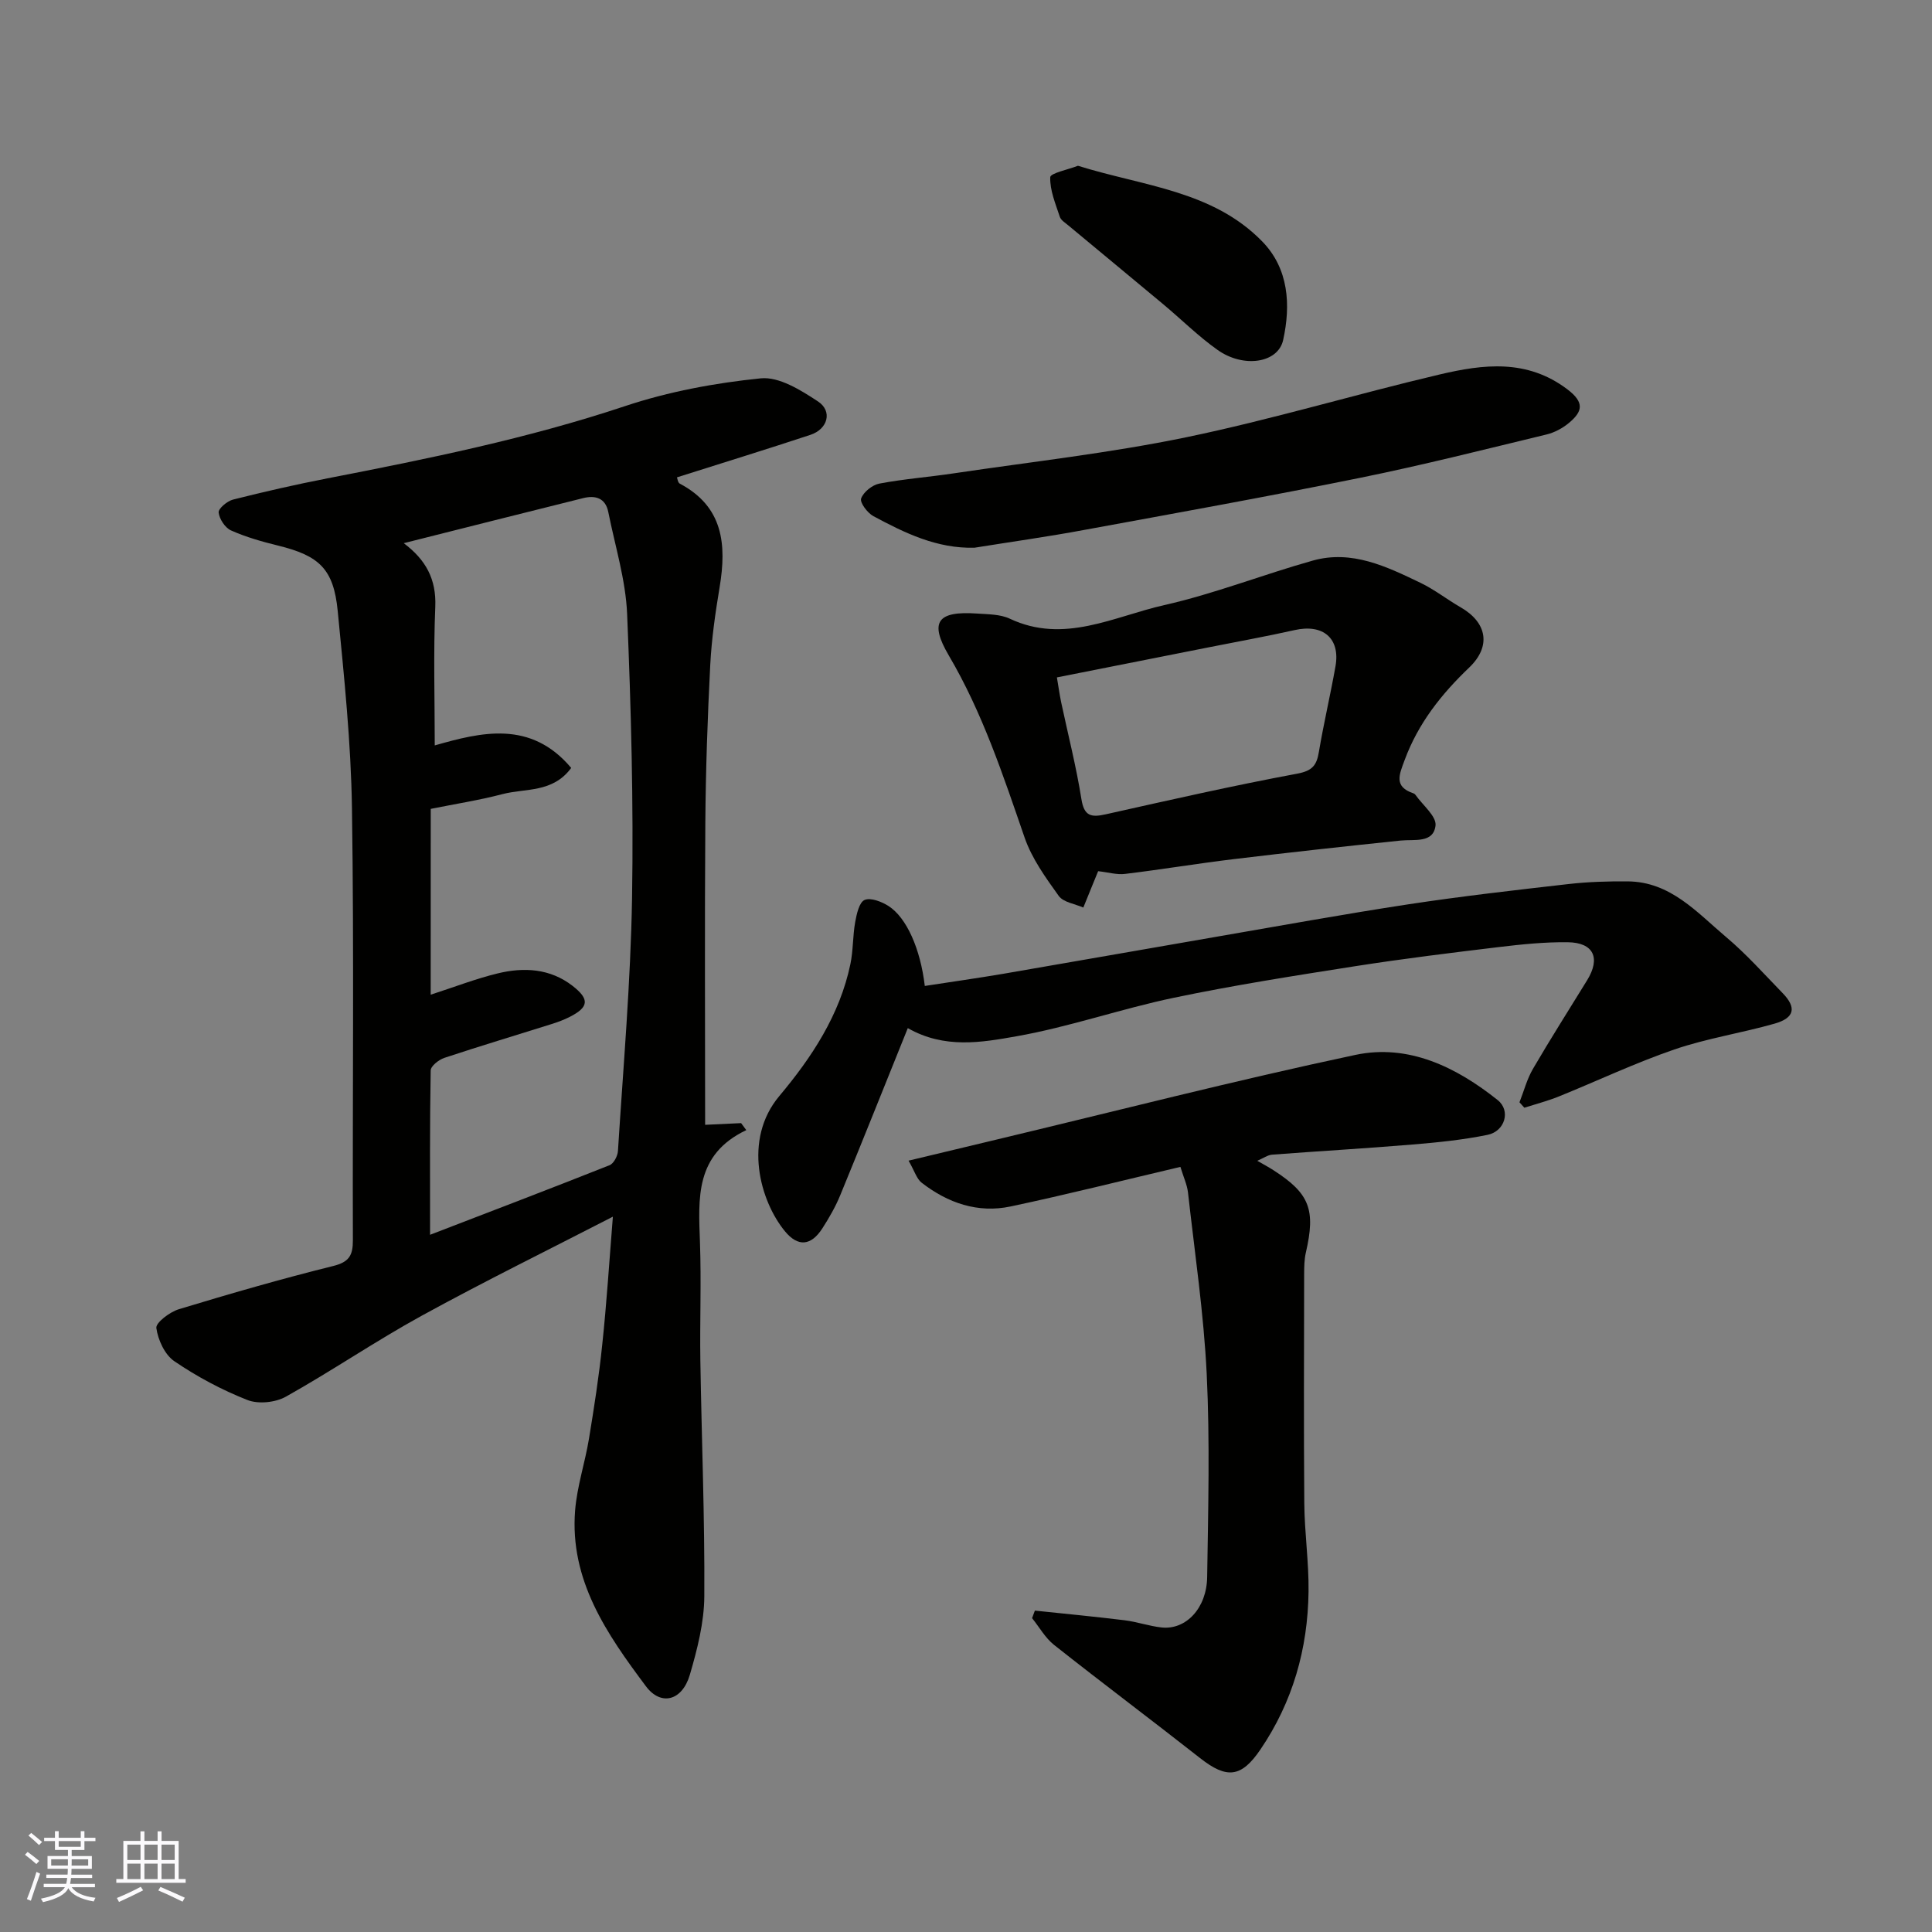
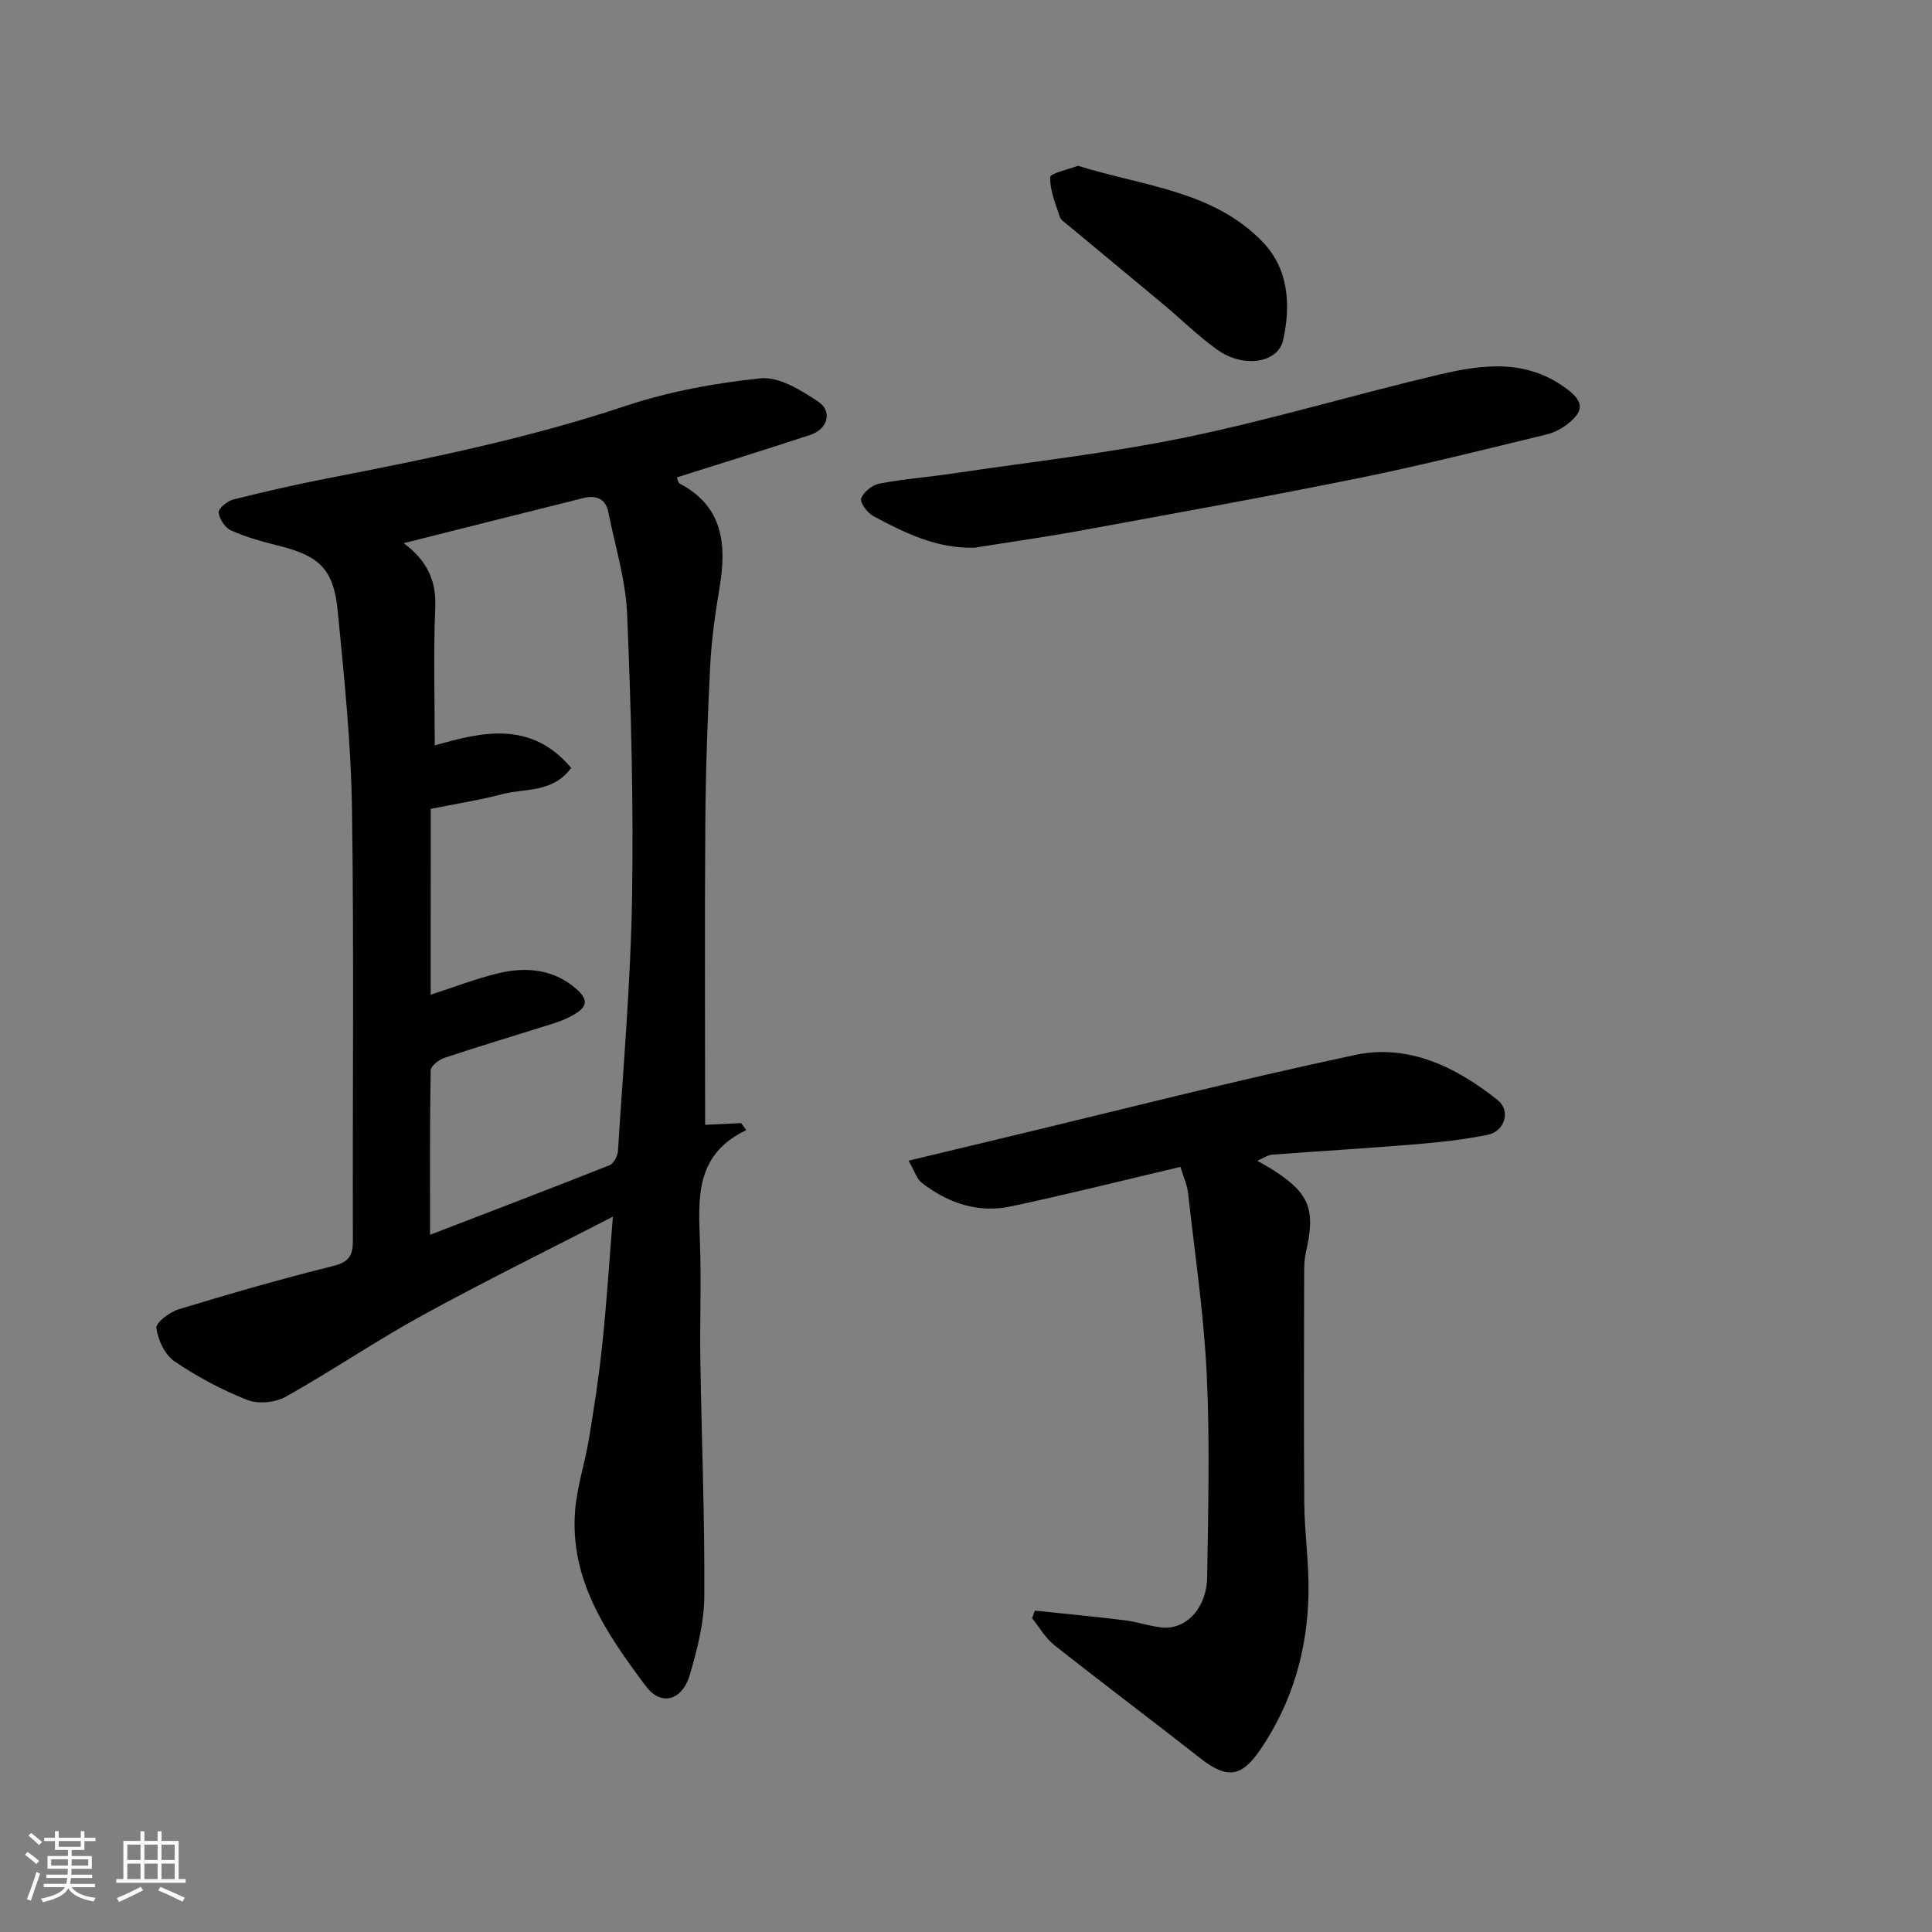
<svg xmlns="http://www.w3.org/2000/svg" enable-background="new 0 0 400 400" viewBox="0 0 400 400">
  <rect x="0" y="0" width="400" height="400" fill="#808080" stroke="none" />
  <g fill="#010100">
    <path d="m126.89 251.9c-13.46 6.93-26.66 13.42-39.55 20.49-9.57 5.25-18.61 11.43-28.14 16.77-2.17 1.22-5.72 1.59-7.99.69-5.29-2.08-10.41-4.82-15.11-8.02-1.98-1.34-3.39-4.41-3.73-6.88-.15-1.1 2.78-3.32 4.66-3.89 10.57-3.21 21.2-6.28 31.92-8.94 3.33-.82 4.12-2.2 4.11-5.33-.09-29.82.25-59.64-.19-89.45-.2-13.63-1.63-27.26-2.95-40.85-.85-8.73-3.85-11.45-12.38-13.54-3.3-.81-6.62-1.75-9.71-3.13-1.23-.55-2.42-2.37-2.56-3.72-.08-.81 1.78-2.37 2.99-2.67 6.46-1.63 12.97-3.12 19.52-4.39 20.78-4.04 41.47-8.24 61.63-14.96 9.03-3.01 18.63-4.79 28.1-5.75 3.79-.38 8.3 2.45 11.84 4.78 3.06 2.01 2.05 5.73-1.56 6.92-9.1 3.01-18.27 5.83-27.63 8.8.09.22.17 1.08.58 1.3 9.01 4.76 9.72 12.6 8.25 21.44-.89 5.33-1.66 10.71-1.94 16.09-.56 10.92-.94 21.85-1.02 32.78-.15 20.92-.04 41.84-.04 62.44 1.91-.09 4.68-.22 7.45-.35.36.48.71.97 1.07 1.45-10.66 5.05-9.91 14.12-9.59 23.23.29 8.15-.04 16.32.08 24.48.26 16.26.92 32.52.82 48.78-.03 5.44-1.45 10.98-2.99 16.26-1.59 5.43-6 6.54-9.1 2.39-8.08-10.8-15.81-21.94-14.66-36.4.4-4.99 2.05-9.87 2.87-14.84 1.06-6.45 2.07-12.92 2.74-19.42.92-8.6 1.46-17.26 2.21-26.56zm-37.72-45.96c4.95-1.6 9.34-3.31 13.88-4.41 5.43-1.32 10.85-1.02 15.49 2.58 3.58 2.78 3.36 4.42-.59 6.43-1.16.59-2.39 1.05-3.62 1.44-7.45 2.35-14.93 4.58-22.33 7.04-1.15.38-2.81 1.69-2.83 2.6-.2 11.06-.13 22.13-.13 34.03 12.98-5 25.11-9.62 37.17-14.41.85-.34 1.67-1.9 1.73-2.94 1.1-17.46 2.63-34.92 2.92-52.4.32-19.59-.2-39.21-1.02-58.78-.3-7.08-2.5-14.08-3.9-21.11-.58-2.91-2.68-3.51-5.2-2.88-12.33 3.06-24.64 6.18-37.15 9.33 4.58 3.44 6.77 7.45 6.53 13.18-.4 9.56-.11 19.15-.11 28.69 9.57-2.73 19.86-5.31 28.25 4.66-3.83 5.21-9.47 4.18-14.21 5.42-4.85 1.27-9.82 2.04-14.87 3.06-.01 12.76-.01 25.39-.01 38.47z" />
    <path d="m244.39 241.59c-12.03 2.83-23.53 5.73-35.13 8.19-6.81 1.45-13.02-.71-18.44-4.91-1.03-.8-1.45-2.37-2.71-4.57 6.47-1.55 12.21-2.93 17.95-4.3 24.83-5.93 49.57-12.29 74.54-17.59 11-2.34 20.9 2.51 29.48 9.35 2.75 2.19 1.51 6.46-2.1 7.2-5.1 1.04-10.33 1.57-15.53 2-9.68.81-19.38 1.36-29.07 2.1-.92.07-1.8.72-3.07 1.27 1.27.74 2.35 1.3 3.36 1.96 7.48 4.81 8.75 8.15 6.69 17.06-.33 1.43-.34 2.95-.35 4.43-.02 15.82-.1 31.65.03 47.47.05 6.1.96 12.2.88 18.29-.15 11.81-3.26 22.83-9.98 32.7-3.95 5.8-6.94 6.1-12.47 1.76-10.03-7.88-20.24-15.53-30.24-23.44-1.83-1.45-3.05-3.68-4.55-5.54.19-.52.39-1.04.58-1.56 6.2.65 12.4 1.24 18.59 2 2.57.32 5.08 1.21 7.65 1.49 5.02.54 9.34-3.97 9.43-10.45.21-13.99.58-28-.09-41.96-.61-12.59-2.48-25.11-3.88-37.65-.18-1.59-.9-3.11-1.57-5.3z" />
-     <path d="m187.95 212.86c-4.84 12.01-9.35 23.32-13.98 34.58-.98 2.39-2.29 4.67-3.69 6.85-2.33 3.64-5.04 3.94-7.76.64-5.11-6.19-8.78-18.95-1.17-28.01 6.7-7.98 12.51-16.77 14.71-27.29.6-2.86.48-5.86 1-8.74.3-1.65.83-4.08 1.94-4.56 1.26-.54 3.52.34 4.94 1.24 3.77 2.41 6.62 8.88 7.53 16.56 5.42-.84 10.85-1.6 16.26-2.52 14.63-2.51 29.24-5.1 43.86-7.62 13.34-2.3 26.66-4.73 40.05-6.77 11-1.67 22.07-2.93 33.13-4.19 4.04-.46 8.13-.58 12.2-.55 8.88.05 14.37 6.44 20.41 11.53 4.19 3.53 7.87 7.67 11.7 11.61 2.91 2.99 2.48 5.13-1.66 6.31-6.87 1.96-14.02 3.04-20.76 5.35-8.14 2.79-15.95 6.51-23.94 9.74-2.31.93-4.74 1.56-7.12 2.32-.34-.37-.67-.74-1.01-1.12.92-2.32 1.55-4.81 2.8-6.94 3.61-6.19 7.46-12.24 11.22-18.35 2.81-4.58 1.34-7.78-4.01-7.85-4.76-.06-9.54.43-14.28 1-9.9 1.19-19.81 2.41-29.67 3.95-12.56 1.97-25.15 3.94-37.59 6.54-10.97 2.29-21.65 6.05-32.66 7.99-7.18 1.27-14.87 2.63-22.45-1.7z" />
-     <path d="m227.36 180.37c-.37.91-.86 2.09-1.34 3.27-.58 1.42-1.15 2.84-1.73 4.26-1.74-.77-4.13-1.08-5.09-2.41-2.71-3.78-5.56-7.73-7.06-12.06-4.46-12.92-8.71-25.84-15.71-37.74-4.1-6.97-2.32-9.23 5.89-8.66 2.27.16 4.76.13 6.74 1.06 11.24 5.3 21.55-.46 31.98-2.81 10.42-2.35 20.46-6.33 30.77-9.22 8.07-2.26 15.25 1.23 22.27 4.6 2.92 1.4 5.52 3.46 8.35 5.09 5.44 3.13 6.36 8.05 1.76 12.45-5.78 5.52-10.56 11.55-13.37 19.15-1.12 3.03-2.32 5.52 1.84 6.91.15.05.3.17.39.3 1.49 2.13 4.39 4.44 4.16 6.37-.45 3.71-4.38 2.8-7.25 3.1-11.56 1.2-23.12 2.47-34.66 3.86-7.46.9-14.88 2.14-22.34 3.04-1.71.22-3.51-.33-5.6-.56zm-8.54-40.12c.33 1.95.55 3.53.87 5.09 1.42 6.69 3.13 13.34 4.2 20.08.56 3.56 2 3.85 5.02 3.18 13.19-2.95 26.38-5.95 39.66-8.42 3.16-.59 4.03-1.74 4.49-4.5 1-5.94 2.39-11.81 3.44-17.74 1.02-5.8-2.58-8.81-8.45-7.49-5.88 1.32-11.82 2.38-17.74 3.56-10.36 2.05-20.72 4.1-31.49 6.24z" />
+     <path d="m187.95 212.86z" />
    <path d="m201.75 113.4c-7.79.2-14.43-3.05-20.93-6.54-1.23-.66-2.84-2.82-2.53-3.66.49-1.34 2.31-2.8 3.78-3.08 5.13-.97 10.37-1.36 15.54-2.14 16-2.38 32.12-4.17 47.94-7.44 17.66-3.65 34.99-8.89 52.56-13.02 8.99-2.11 18.02-3.25 26.39 3.08 3.63 2.75 3.13 4.61.37 6.93-1.32 1.11-3.02 2.03-4.7 2.43-12.8 3.09-25.58 6.33-38.48 8.95-19.01 3.86-38.1 7.3-57.18 10.8-7.56 1.41-15.18 2.47-22.76 3.69z" />
    <path d="m223.18 34.32c13.48 4.22 27.87 5.11 38.16 15.68 5.48 5.62 5.93 13.14 4.32 20.41-1.06 4.78-8.21 5.84-13.56 2.05-4-2.83-7.51-6.34-11.29-9.49-6.54-5.46-13.11-10.88-19.66-16.33-.64-.53-1.5-1.06-1.73-1.76-.88-2.69-2.07-5.48-1.98-8.19.04-.85 3.72-1.58 5.74-2.37z" />
  </g>
  <path d="m5.17 384 .55-.58c.85.61 1.65 1.24 2.4 1.87l-.59.64c-.83-.73-1.62-1.37-2.36-1.93m1.22 9.53-.82-.34c.71-1.76 1.37-3.64 1.98-5.63.24.13.5.25.76.36-.6 1.67-1.24 3.54-1.92 5.61m-.5-13.5.57-.54c.56.44 1.31 1.06 2.26 1.87l-.64.64c-.68-.66-1.41-1.32-2.19-1.97m3.25.46h2.24v-1.36h.77v1.36h4.57v-1.36h.76v1.36h2.28v.69h-2.28v1.84h-2.64v1.26h4.18v2.64h-4.21c0 .45-.02.86-.05 1.21h4.32v.69h-4.38c-.04.34-.1.75-.19 1.22h5.15v.69h-4.82c.87 1.19 2.51 1.92 4.93 2.19-.17.31-.3.57-.37.76-2.77-.49-4.52-1.41-5.26-2.76-.56 1.26-2.3 2.23-5.24 2.9-.12-.24-.26-.48-.43-.72 2.73-.55 4.38-1.34 4.96-2.38h-4.38v-.69h4.65c.1-.38.17-.79.21-1.22h-4.32v-.69h4.4c.03-.34.05-.75.05-1.21h-4.2v-2.64h4.23v-1.26h-2.69v-1.84h-2.24zm1.46 4.46v1.29h3.45c.01-.4.02-.57.01-.53v-.32-.45h-3.46zm1.55-2.59h4.57v-1.19h-4.57zm6.11 2.59h-3.42v.77c-.01.19-.01.37-.02.53h3.44z" fill="#fbfafc" />
  <path d="m32.63 379.16h.82v1.98h3.54v7.89h1.45v.78h-14.36v-.78h1.46v-7.89h3.54v-1.98h.82v1.98h2.73zm-3.49 11.48.5.73c-1.61.82-3.28 1.63-5 2.41-.13-.27-.28-.55-.44-.82 1.75-.72 3.4-1.49 4.94-2.32m-2.78-5.55h2.73v-3.18h-2.73zm0 3.95h2.73v-3.2h-2.73zm3.54-3.95h2.73v-3.18h-2.73zm0 3.95h2.73v-3.2h-2.73zm7.89 4.68c-1.84-.92-3.51-1.7-5.02-2.32l.45-.73c1.89.8 3.57 1.55 5.04 2.23zm-1.62-11.81h-2.73v3.18h2.73zm-2.73 7.13h2.73v-3.2h-2.73z" fill="#fbfafc" />
</svg>